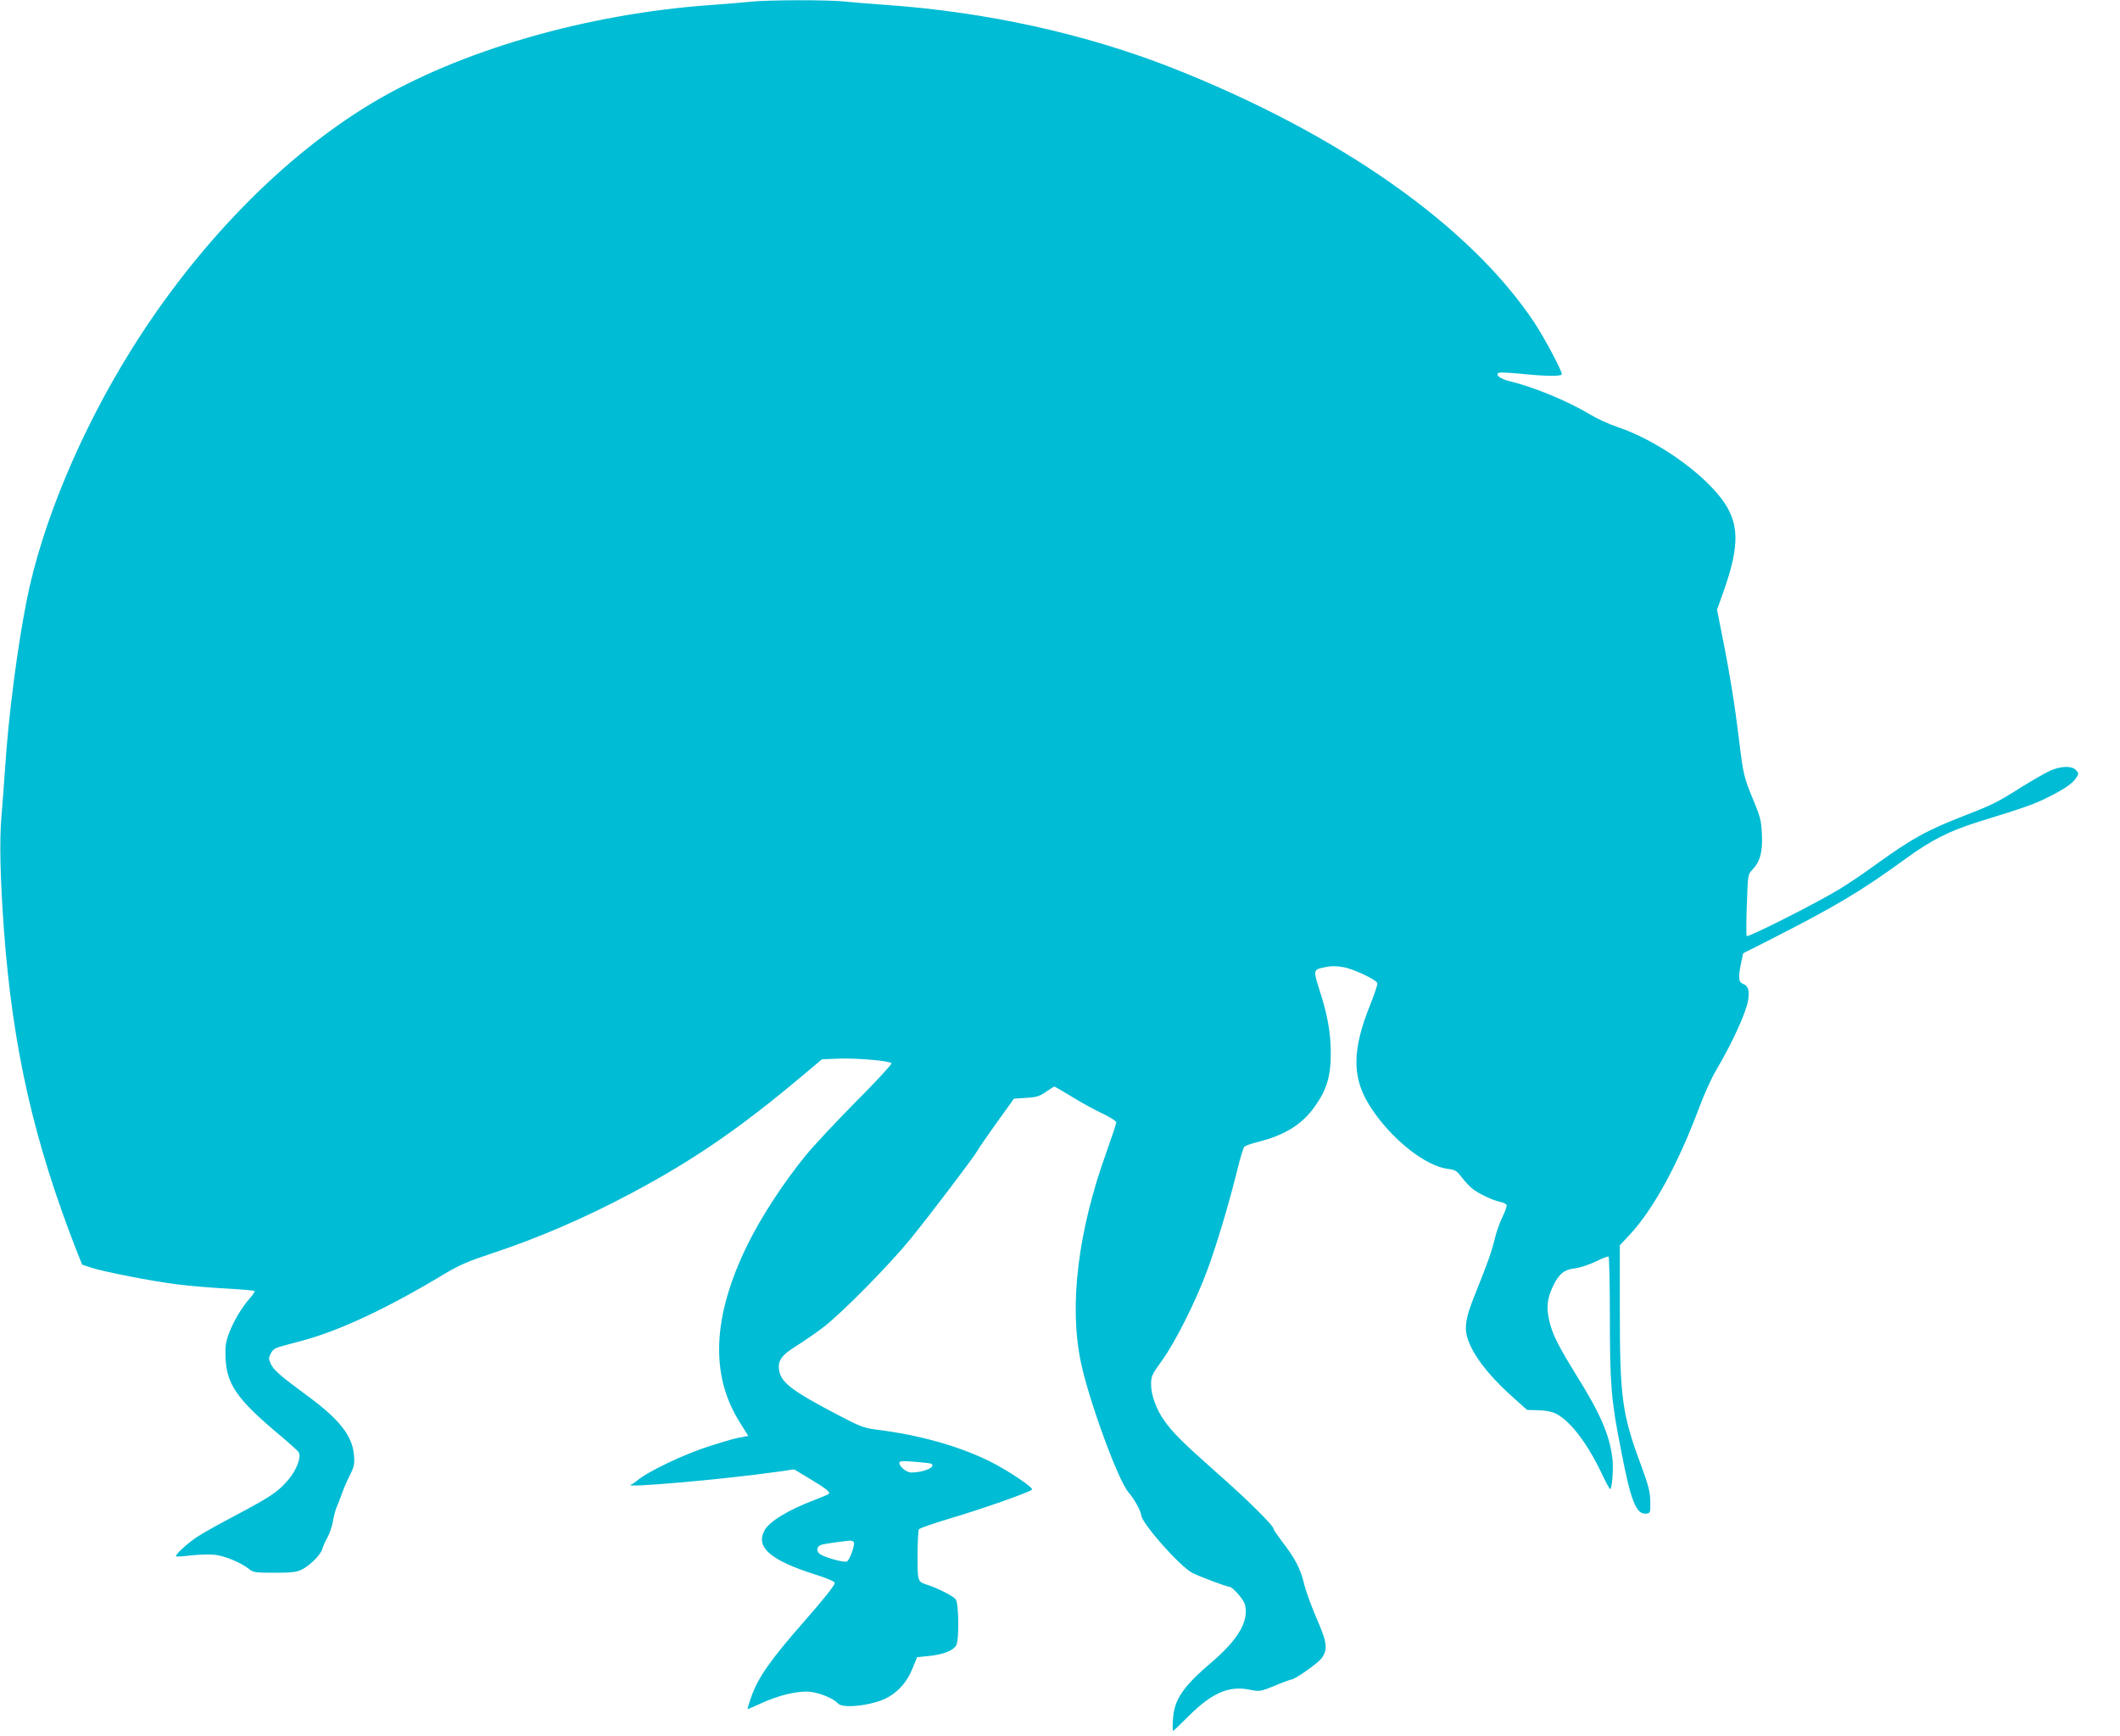
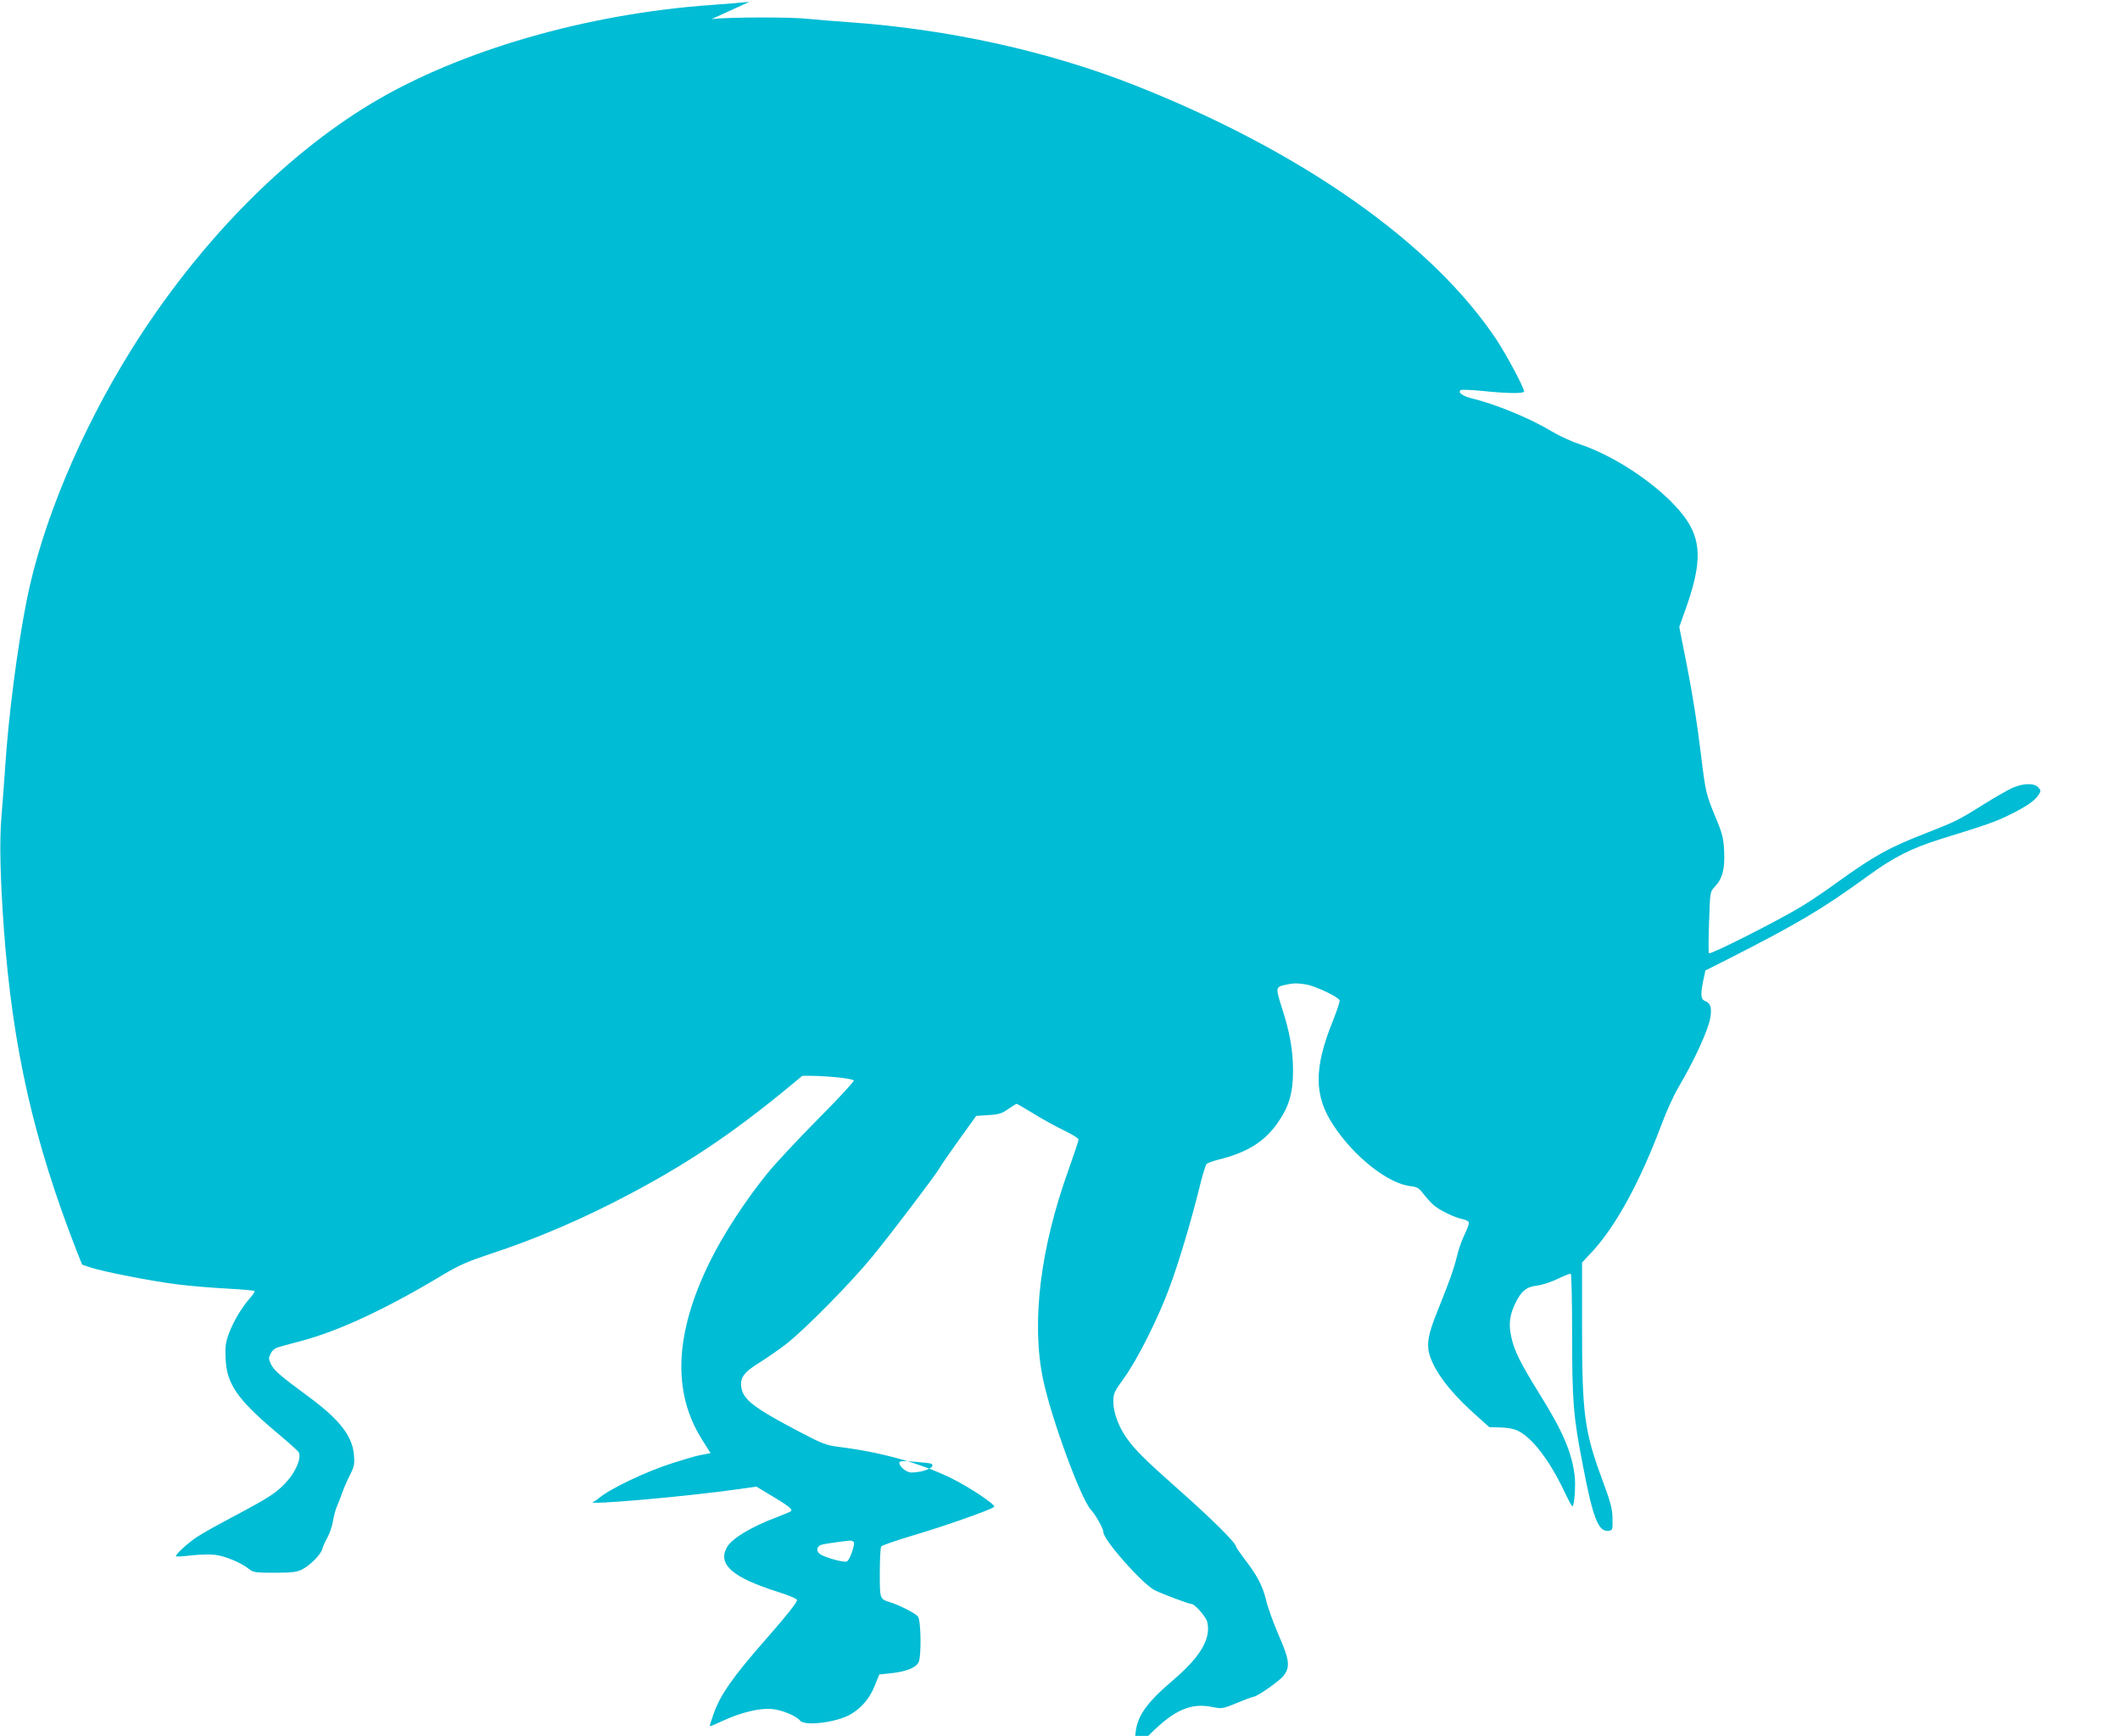
<svg xmlns="http://www.w3.org/2000/svg" version="1.0" width="1280pt" height="1048pt" viewBox="0 0 1280 1048" preserveAspectRatio="xMidYMid meet">
  <g transform="translate(0,1048) scale(0.1,-0.1)" fill="#00bcd4" stroke="none">
-     <path d="M4525 10469 c-38 -4 -142 -13 -230 -19 -752 -53 -1520 -275 -2050 -593 -535 -321 -1053 -851 -1450 -1485 -309 -495 -542 -1053 -634 -1517 -57 -288 -110 -699 -130 -1010 -6 -88 -16 -220 -22 -292 -13 -147 -8 -372 15 -690 53 -713 180 -1271 438 -1933 l34 -85 51 -17 c73 -25 376 -84 523 -102 69 -9 201 -20 293 -25 93 -5 171 -12 174 -15 3 -3 -9 -22 -27 -42 -51 -58 -99 -139 -127 -212 -21 -57 -24 -80 -21 -152 6 -153 68 -245 302 -443 72 -60 135 -116 139 -124 18 -30 -13 -110 -65 -170 -64 -73 -104 -99 -318 -213 -96 -50 -199 -108 -229 -128 -58 -38 -136 -110 -128 -118 2 -3 44 0 93 6 49 5 113 7 144 3 59 -7 157 -48 203 -85 26 -21 38 -23 155 -23 103 0 134 4 164 19 49 24 117 92 124 125 4 14 17 45 31 69 13 23 28 67 33 97 5 30 15 69 23 87 8 18 23 56 32 83 10 28 31 77 48 110 26 52 29 67 24 121 -9 114 -87 215 -277 354 -167 123 -206 157 -224 194 -15 32 -15 38 -1 65 10 21 27 33 53 40 20 6 82 22 137 37 227 61 517 197 860 404 88 52 143 76 270 118 285 93 577 219 860 370 377 201 650 389 1029 707 l119 100 109 4 c110 3 296 -13 311 -28 4 -4 -92 -109 -215 -232 -123 -124 -263 -274 -311 -334 -132 -164 -259 -359 -341 -524 -214 -433 -231 -789 -50 -1077 l52 -83 -36 -7 c-42 -7 -61 -12 -193 -53 -156 -49 -379 -155 -444 -211 -11 -10 -27 -20 -35 -23 -63 -23 564 32 880 77 l105 15 93 -56 c102 -61 128 -82 115 -93 -4 -3 -42 -19 -83 -35 -158 -59 -278 -132 -305 -186 -53 -101 37 -179 308 -265 68 -21 117 -42 117 -50 0 -15 -60 -91 -190 -239 -200 -228 -275 -336 -315 -452 -13 -37 -23 -69 -21 -70 2 -2 38 13 80 33 111 51 226 78 298 70 59 -6 143 -41 167 -70 29 -35 224 -10 306 39 65 38 114 96 144 171 l28 69 68 7 c91 9 152 33 169 66 18 37 15 255 -4 277 -16 20 -109 67 -165 85 -66 21 -65 18 -65 179 0 80 4 151 8 158 4 7 91 37 192 67 186 55 474 156 491 173 11 11 -150 119 -256 171 -189 93 -425 159 -684 191 -75 10 -98 18 -240 93 -265 139 -333 190 -346 261 -12 61 13 96 106 153 46 29 120 80 164 114 114 89 392 371 522 530 115 141 386 498 405 534 6 12 58 87 115 167 l105 146 75 5 c63 4 81 10 119 37 25 17 47 31 50 31 3 0 49 -27 102 -59 53 -33 136 -79 185 -102 48 -23 87 -47 87 -55 0 -7 -27 -88 -60 -181 -172 -477 -226 -924 -154 -1267 49 -234 227 -719 288 -786 31 -34 76 -115 76 -136 0 -47 237 -315 311 -351 49 -24 207 -83 222 -83 19 0 86 -76 94 -108 24 -99 -40 -209 -201 -347 -174 -148 -228 -227 -234 -347 -3 -37 -2 -68 1 -68 2 0 44 40 93 89 143 142 243 185 369 160 61 -12 63 -12 152 24 50 21 94 37 99 37 21 0 158 96 182 127 41 55 36 95 -31 248 -31 72 -65 166 -75 210 -21 86 -55 151 -134 252 -26 35 -48 67 -48 72 0 20 -155 174 -346 342 -202 179 -266 242 -317 316 -46 66 -77 152 -77 213 0 52 4 60 65 145 80 110 207 363 274 546 56 150 132 405 181 604 17 72 37 135 43 142 7 6 39 18 72 26 172 43 274 106 353 216 73 103 97 183 97 326 -1 121 -19 225 -66 371 -41 128 -41 130 27 144 40 9 72 9 115 1 60 -10 197 -75 205 -96 3 -6 -16 -63 -41 -126 -115 -284 -114 -451 4 -629 125 -190 330 -352 465 -367 41 -5 51 -11 80 -49 18 -23 46 -54 63 -68 37 -31 125 -73 171 -82 19 -4 36 -12 38 -19 3 -7 -8 -39 -24 -71 -16 -33 -37 -90 -46 -129 -20 -83 -46 -155 -116 -329 -70 -172 -75 -228 -31 -322 45 -96 135 -204 274 -326 l67 -60 68 -2 c43 -1 81 -8 105 -20 86 -42 188 -175 276 -358 25 -54 49 -98 53 -98 11 0 21 128 13 187 -17 140 -72 268 -214 495 -113 183 -148 252 -167 335 -19 81 -12 137 24 211 35 72 67 98 133 105 30 4 85 22 124 41 38 19 73 32 77 30 4 -3 8 -161 8 -352 0 -420 7 -511 66 -810 60 -314 93 -397 153 -390 25 3 26 5 25 73 -1 59 -10 95 -58 225 -113 304 -126 404 -126 942 l0 380 60 64 c143 154 291 424 421 772 28 76 73 174 100 220 99 167 183 352 194 425 9 57 0 86 -31 97 -28 11 -30 38 -11 130 l12 55 125 63 c435 221 578 306 855 507 156 114 265 169 445 225 279 86 327 103 414 146 100 50 149 83 173 120 14 23 14 26 -2 44 -25 28 -91 26 -157 -3 -29 -13 -107 -58 -173 -99 -151 -95 -172 -105 -341 -171 -232 -90 -318 -138 -542 -299 -68 -50 -165 -115 -216 -146 -136 -83 -553 -294 -560 -283 -3 5 -3 91 1 190 6 179 6 182 33 210 47 48 63 108 58 213 -4 83 -9 105 -52 208 -57 139 -60 149 -87 370 -24 199 -55 394 -101 622 l-31 157 42 118 c96 274 93 409 -15 552 -126 167 -399 356 -625 432 -52 17 -128 52 -169 77 -132 80 -343 167 -487 201 -55 14 -86 37 -65 50 6 4 65 1 129 -5 152 -16 253 -17 253 -3 0 22 -104 217 -165 310 -388 585 -1178 1141 -2190 1540 -522 205 -1117 336 -1720 379 -88 6 -199 15 -246 20 -100 12 -482 11 -584 -1z m1098 -8826 c31 -19 -46 -53 -121 -53 -28 0 -72 35 -72 58 0 12 16 13 93 7 50 -4 95 -9 100 -12z m-468 -473 c9 -15 -25 -110 -42 -117 -20 -8 -139 26 -164 46 -24 19 -17 49 15 56 20 6 132 21 168 24 9 0 20 -4 23 -9z" />
+     <path d="M4525 10469 c-38 -4 -142 -13 -230 -19 -752 -53 -1520 -275 -2050 -593 -535 -321 -1053 -851 -1450 -1485 -309 -495 -542 -1053 -634 -1517 -57 -288 -110 -699 -130 -1010 -6 -88 -16 -220 -22 -292 -13 -147 -8 -372 15 -690 53 -713 180 -1271 438 -1933 l34 -85 51 -17 c73 -25 376 -84 523 -102 69 -9 201 -20 293 -25 93 -5 171 -12 174 -15 3 -3 -9 -22 -27 -42 -51 -58 -99 -139 -127 -212 -21 -57 -24 -80 -21 -152 6 -153 68 -245 302 -443 72 -60 135 -116 139 -124 18 -30 -13 -110 -65 -170 -64 -73 -104 -99 -318 -213 -96 -50 -199 -108 -229 -128 -58 -38 -136 -110 -128 -118 2 -3 44 0 93 6 49 5 113 7 144 3 59 -7 157 -48 203 -85 26 -21 38 -23 155 -23 103 0 134 4 164 19 49 24 117 92 124 125 4 14 17 45 31 69 13 23 28 67 33 97 5 30 15 69 23 87 8 18 23 56 32 83 10 28 31 77 48 110 26 52 29 67 24 121 -9 114 -87 215 -277 354 -167 123 -206 157 -224 194 -15 32 -15 38 -1 65 10 21 27 33 53 40 20 6 82 22 137 37 227 61 517 197 860 404 88 52 143 76 270 118 285 93 577 219 860 370 377 201 650 389 1029 707 c110 3 296 -13 311 -28 4 -4 -92 -109 -215 -232 -123 -124 -263 -274 -311 -334 -132 -164 -259 -359 -341 -524 -214 -433 -231 -789 -50 -1077 l52 -83 -36 -7 c-42 -7 -61 -12 -193 -53 -156 -49 -379 -155 -444 -211 -11 -10 -27 -20 -35 -23 -63 -23 564 32 880 77 l105 15 93 -56 c102 -61 128 -82 115 -93 -4 -3 -42 -19 -83 -35 -158 -59 -278 -132 -305 -186 -53 -101 37 -179 308 -265 68 -21 117 -42 117 -50 0 -15 -60 -91 -190 -239 -200 -228 -275 -336 -315 -452 -13 -37 -23 -69 -21 -70 2 -2 38 13 80 33 111 51 226 78 298 70 59 -6 143 -41 167 -70 29 -35 224 -10 306 39 65 38 114 96 144 171 l28 69 68 7 c91 9 152 33 169 66 18 37 15 255 -4 277 -16 20 -109 67 -165 85 -66 21 -65 18 -65 179 0 80 4 151 8 158 4 7 91 37 192 67 186 55 474 156 491 173 11 11 -150 119 -256 171 -189 93 -425 159 -684 191 -75 10 -98 18 -240 93 -265 139 -333 190 -346 261 -12 61 13 96 106 153 46 29 120 80 164 114 114 89 392 371 522 530 115 141 386 498 405 534 6 12 58 87 115 167 l105 146 75 5 c63 4 81 10 119 37 25 17 47 31 50 31 3 0 49 -27 102 -59 53 -33 136 -79 185 -102 48 -23 87 -47 87 -55 0 -7 -27 -88 -60 -181 -172 -477 -226 -924 -154 -1267 49 -234 227 -719 288 -786 31 -34 76 -115 76 -136 0 -47 237 -315 311 -351 49 -24 207 -83 222 -83 19 0 86 -76 94 -108 24 -99 -40 -209 -201 -347 -174 -148 -228 -227 -234 -347 -3 -37 -2 -68 1 -68 2 0 44 40 93 89 143 142 243 185 369 160 61 -12 63 -12 152 24 50 21 94 37 99 37 21 0 158 96 182 127 41 55 36 95 -31 248 -31 72 -65 166 -75 210 -21 86 -55 151 -134 252 -26 35 -48 67 -48 72 0 20 -155 174 -346 342 -202 179 -266 242 -317 316 -46 66 -77 152 -77 213 0 52 4 60 65 145 80 110 207 363 274 546 56 150 132 405 181 604 17 72 37 135 43 142 7 6 39 18 72 26 172 43 274 106 353 216 73 103 97 183 97 326 -1 121 -19 225 -66 371 -41 128 -41 130 27 144 40 9 72 9 115 1 60 -10 197 -75 205 -96 3 -6 -16 -63 -41 -126 -115 -284 -114 -451 4 -629 125 -190 330 -352 465 -367 41 -5 51 -11 80 -49 18 -23 46 -54 63 -68 37 -31 125 -73 171 -82 19 -4 36 -12 38 -19 3 -7 -8 -39 -24 -71 -16 -33 -37 -90 -46 -129 -20 -83 -46 -155 -116 -329 -70 -172 -75 -228 -31 -322 45 -96 135 -204 274 -326 l67 -60 68 -2 c43 -1 81 -8 105 -20 86 -42 188 -175 276 -358 25 -54 49 -98 53 -98 11 0 21 128 13 187 -17 140 -72 268 -214 495 -113 183 -148 252 -167 335 -19 81 -12 137 24 211 35 72 67 98 133 105 30 4 85 22 124 41 38 19 73 32 77 30 4 -3 8 -161 8 -352 0 -420 7 -511 66 -810 60 -314 93 -397 153 -390 25 3 26 5 25 73 -1 59 -10 95 -58 225 -113 304 -126 404 -126 942 l0 380 60 64 c143 154 291 424 421 772 28 76 73 174 100 220 99 167 183 352 194 425 9 57 0 86 -31 97 -28 11 -30 38 -11 130 l12 55 125 63 c435 221 578 306 855 507 156 114 265 169 445 225 279 86 327 103 414 146 100 50 149 83 173 120 14 23 14 26 -2 44 -25 28 -91 26 -157 -3 -29 -13 -107 -58 -173 -99 -151 -95 -172 -105 -341 -171 -232 -90 -318 -138 -542 -299 -68 -50 -165 -115 -216 -146 -136 -83 -553 -294 -560 -283 -3 5 -3 91 1 190 6 179 6 182 33 210 47 48 63 108 58 213 -4 83 -9 105 -52 208 -57 139 -60 149 -87 370 -24 199 -55 394 -101 622 l-31 157 42 118 c96 274 93 409 -15 552 -126 167 -399 356 -625 432 -52 17 -128 52 -169 77 -132 80 -343 167 -487 201 -55 14 -86 37 -65 50 6 4 65 1 129 -5 152 -16 253 -17 253 -3 0 22 -104 217 -165 310 -388 585 -1178 1141 -2190 1540 -522 205 -1117 336 -1720 379 -88 6 -199 15 -246 20 -100 12 -482 11 -584 -1z m1098 -8826 c31 -19 -46 -53 -121 -53 -28 0 -72 35 -72 58 0 12 16 13 93 7 50 -4 95 -9 100 -12z m-468 -473 c9 -15 -25 -110 -42 -117 -20 -8 -139 26 -164 46 -24 19 -17 49 15 56 20 6 132 21 168 24 9 0 20 -4 23 -9z" />
  </g>
</svg>